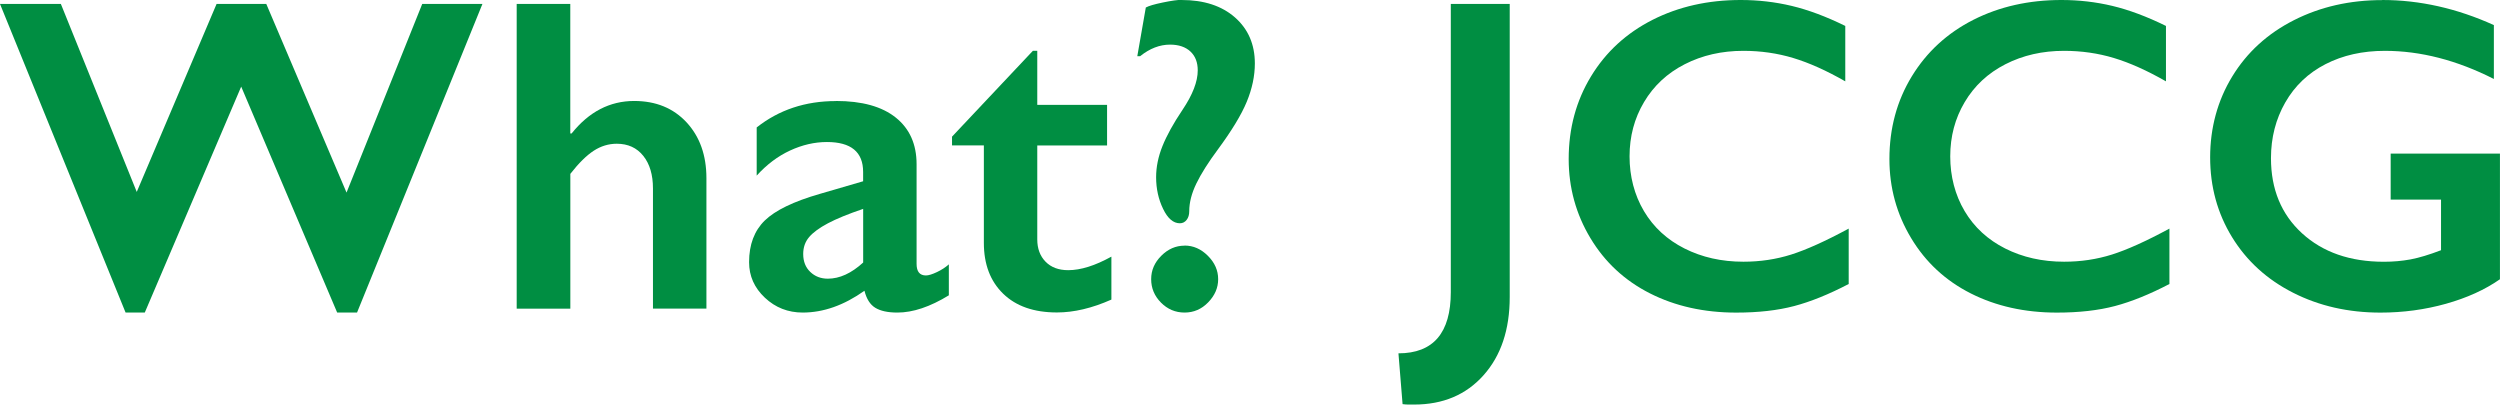
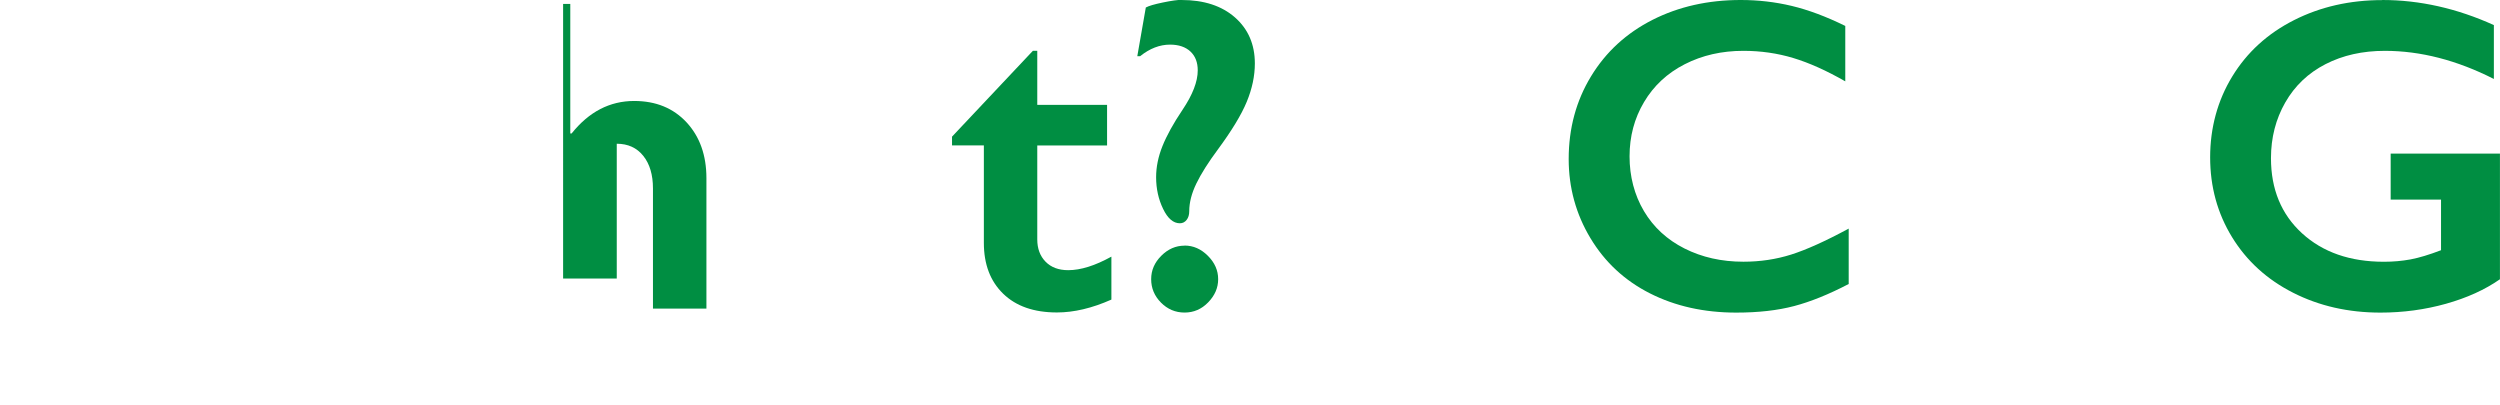
<svg xmlns="http://www.w3.org/2000/svg" id="_レイヤー_2" data-name="レイヤー 2" viewBox="0 0 526.14 85.14">
  <defs>
    <style>
      .cls-1 {
        fill: #008e42;
      }
    </style>
  </defs>
  <g id="p_des">
    <g>
-       <path class="cls-1" d="M12.81.83l15.97,39.56L45.58.83h10.46l16.89,39.7L88.86.83h12.67l-26.39,64.95h-4.18l-20.2-47.55-20.29,47.55h-4.04L0,.83h12.81Z" />
-       <path class="cls-1" d="M120.02.83v27.26h.28c3.64-4.56,8.03-6.84,13.17-6.84,4.56,0,8.23,1.5,11.02,4.5,2.78,3,4.18,6.92,4.18,11.75v27.45h-11.25v-25.29c0-2.88-.68-5.16-2.04-6.86s-3.22-2.55-5.58-2.55c-1.71,0-3.33.49-4.84,1.47-1.51.98-3.16,2.6-4.93,4.87v28.37h-11.29V.83h11.29Z" />
-       <path class="cls-1" d="M175.92,21.25c5.51,0,9.71,1.17,12.62,3.51s4.36,5.61,4.36,9.8v20.98c0,1.62.66,2.43,1.97,2.43.55,0,1.32-.24,2.32-.71.99-.47,1.83-1.02,2.5-1.63v6.52c-3.95,2.42-7.56,3.63-10.83,3.63-2.02,0-3.57-.34-4.66-1.01-1.09-.67-1.84-1.87-2.27-3.58-4.31,3.06-8.64,4.59-12.99,4.59-3.09,0-5.75-1.04-7.96-3.12-2.22-2.08-3.33-4.57-3.33-7.48,0-3.7,1.1-6.62,3.3-8.77,2.2-2.14,6.06-4.01,11.57-5.6l9.13-2.66v-1.97c0-4.19-2.54-6.29-7.62-6.29-2.6,0-5.19.6-7.76,1.79s-4.91,2.95-7.02,5.28v-10.14c4.68-3.7,10.24-5.55,16.66-5.55ZM169.04,53.47c0,1.56.5,2.82,1.49,3.76.99.95,2.23,1.42,3.69,1.42,2.48,0,4.96-1.13,7.44-3.4v-11.29c-3.15,1.07-5.62,2.08-7.41,3.03-1.79.95-3.11,1.91-3.95,2.89-.84.98-1.26,2.17-1.26,3.58Z" />
+       <path class="cls-1" d="M120.02.83v27.26h.28c3.64-4.56,8.03-6.84,13.17-6.84,4.56,0,8.23,1.5,11.02,4.5,2.78,3,4.18,6.92,4.18,11.75v27.45h-11.25v-25.29c0-2.88-.68-5.16-2.04-6.86s-3.22-2.55-5.58-2.55v28.37h-11.29V.83h11.29Z" />
      <path class="cls-1" d="M217.38,10.69h.92v11.38h14.69v8.54h-14.69v19.78c0,1.93.58,3.49,1.74,4.68,1.16,1.19,2.75,1.79,4.77,1.79,2.63,0,5.66-.95,9.09-2.85v9.04c-4.07,1.81-7.89,2.71-11.47,2.71-4.84,0-8.61-1.32-11.31-3.95-2.71-2.63-4.06-6.2-4.06-10.69v-20.52h-6.7v-1.84l17.03-18.08Z" />
      <path class="cls-1" d="M248.66,0c4.71,0,8.46,1.22,11.25,3.67,2.78,2.45,4.18,5.68,4.18,9.68,0,2.63-.57,5.32-1.7,8.06-1.13,2.74-3.17,6.1-6.1,10.07-2.02,2.72-3.53,5.11-4.52,7.16-.99,2.05-1.49,3.99-1.49,5.83,0,.73-.18,1.34-.55,1.81-.37.47-.84.71-1.42.71-1.38,0-2.56-1.01-3.53-3.03-.98-2.02-1.47-4.24-1.47-6.66,0-2.14.44-4.32,1.33-6.54.89-2.22,2.29-4.77,4.22-7.64,2.14-3.18,3.21-5.95,3.21-8.31,0-1.68-.51-3.01-1.54-3.97s-2.46-1.45-4.29-1.45c-2.17,0-4.27.81-6.29,2.43h-.6l1.79-10.24c.61-.34,1.81-.69,3.6-1.06s3.1-.55,3.92-.55ZM249.3,51.68c1.84,0,3.47.72,4.91,2.16,1.44,1.44,2.16,3.08,2.16,4.91s-.7,3.43-2.09,4.87-3.05,2.16-4.98,2.16-3.58-.7-4.96-2.09-2.07-3.04-2.07-4.93.71-3.51,2.13-4.93,3.05-2.13,4.89-2.13Z" />
-       <path class="cls-1" d="M317.73.83v61.69c0,6.85-1.84,12.34-5.51,16.45-3.67,4.12-8.54,6.17-14.6,6.17h-1.22c-.38,0-.79-.03-1.22-.09l-.87-10.69c7.34,0,11.02-4.3,11.02-12.9V.83h12.39Z" />
      <path class="cls-1" d="M366.37,0c3.64,0,7.21.41,10.69,1.24s7.25,2.23,11.29,4.22v11.66c-3.95-2.26-7.6-3.9-10.95-4.91s-6.85-1.51-10.49-1.51c-4.56,0-8.67.94-12.35,2.82s-6.53,4.54-8.56,7.96c-2.04,3.43-3.05,7.24-3.05,11.43s1.01,8.12,3.03,11.52,4.87,6.02,8.54,7.87c3.67,1.85,7.8,2.78,12.39,2.78,3.52,0,6.88-.5,10.07-1.51s7.23-2.83,12.09-5.46v11.66c-4.16,2.17-7.99,3.72-11.47,4.64s-7.56,1.38-12.21,1.38c-6.76,0-12.81-1.35-18.13-4.04-5.32-2.69-9.51-6.57-12.55-11.64-3.04-5.06-4.57-10.61-4.57-16.64,0-6.46,1.57-12.25,4.7-17.4s7.45-9.1,12.94-11.89c5.49-2.78,11.68-4.18,18.57-4.18Z" />
-       <path class="cls-1" d="M433.86,0c3.64,0,7.21.41,10.69,1.24s7.25,2.23,11.29,4.22v11.66c-3.95-2.26-7.6-3.9-10.95-4.91s-6.85-1.51-10.49-1.51c-4.56,0-8.67.94-12.35,2.82s-6.53,4.54-8.56,7.96c-2.04,3.43-3.05,7.24-3.05,11.43s1.01,8.12,3.03,11.52,4.87,6.02,8.54,7.87c3.67,1.85,7.8,2.78,12.39,2.78,3.52,0,6.88-.5,10.08-1.51,3.2-1.01,7.23-2.83,12.09-5.46v11.66c-4.16,2.17-7.99,3.72-11.47,4.64s-7.56,1.38-12.21,1.38c-6.76,0-12.81-1.35-18.13-4.04-5.32-2.69-9.51-6.57-12.55-11.64-3.05-5.06-4.57-10.61-4.57-16.64,0-6.46,1.57-12.25,4.71-17.4,3.14-5.14,7.45-9.1,12.94-11.89,5.49-2.78,11.68-4.18,18.57-4.18Z" />
      <path class="cls-1" d="M501.35,0c7.89,0,15.73,1.76,23.5,5.28v11.34c-7.77-3.95-15.42-5.92-22.95-5.92-4.68,0-8.84.93-12.48,2.8-3.64,1.87-6.46,4.55-8.47,8.06-2,3.5-3.01,7.41-3.01,11.73,0,6.55,2.18,11.82,6.54,15.81s10.1,5.99,17.23,5.99c1.96,0,3.83-.17,5.62-.5,1.79-.34,3.92-.98,6.4-1.93v-10.65h-10.6v-9.68h23v26.44c-3.15,2.2-6.94,3.92-11.36,5.16-4.42,1.24-9.02,1.86-13.79,1.86-6.76,0-12.89-1.39-18.38-4.18-5.49-2.78-9.78-6.69-12.85-11.7-3.08-5.02-4.61-10.62-4.61-16.8s1.55-11.95,4.66-17.03c3.1-5.08,7.44-9.03,12.99-11.84,5.55-2.81,11.74-4.22,18.57-4.22Z" />
    </g>
  </g>
</svg>